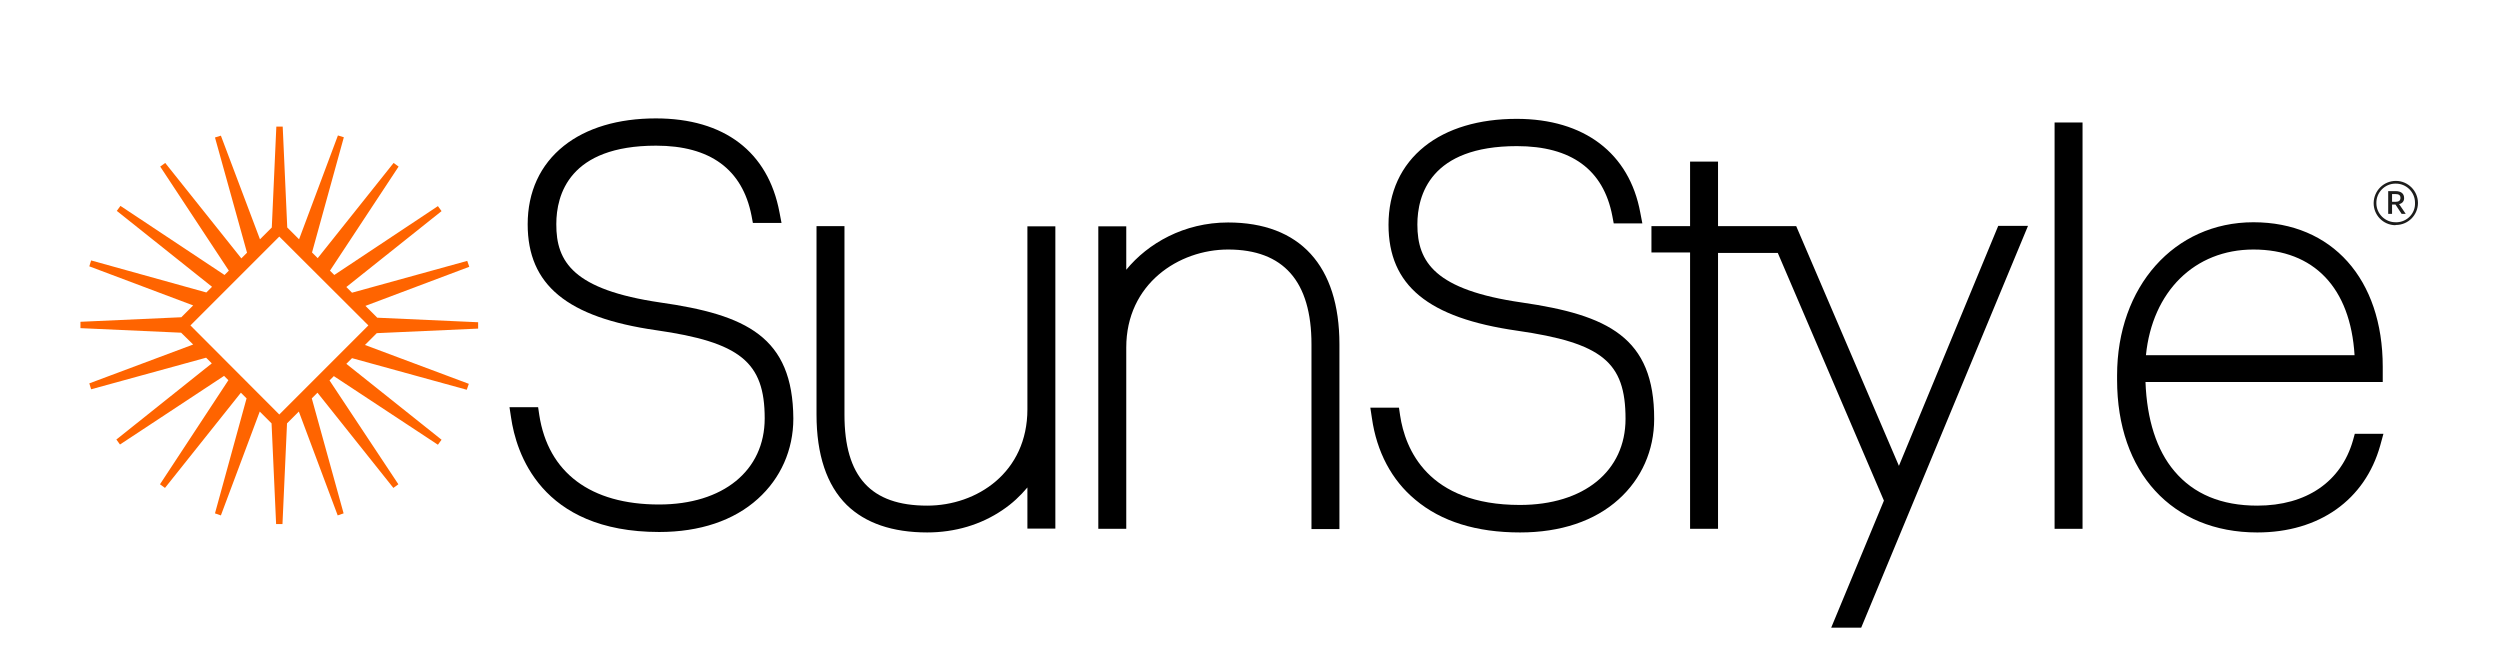
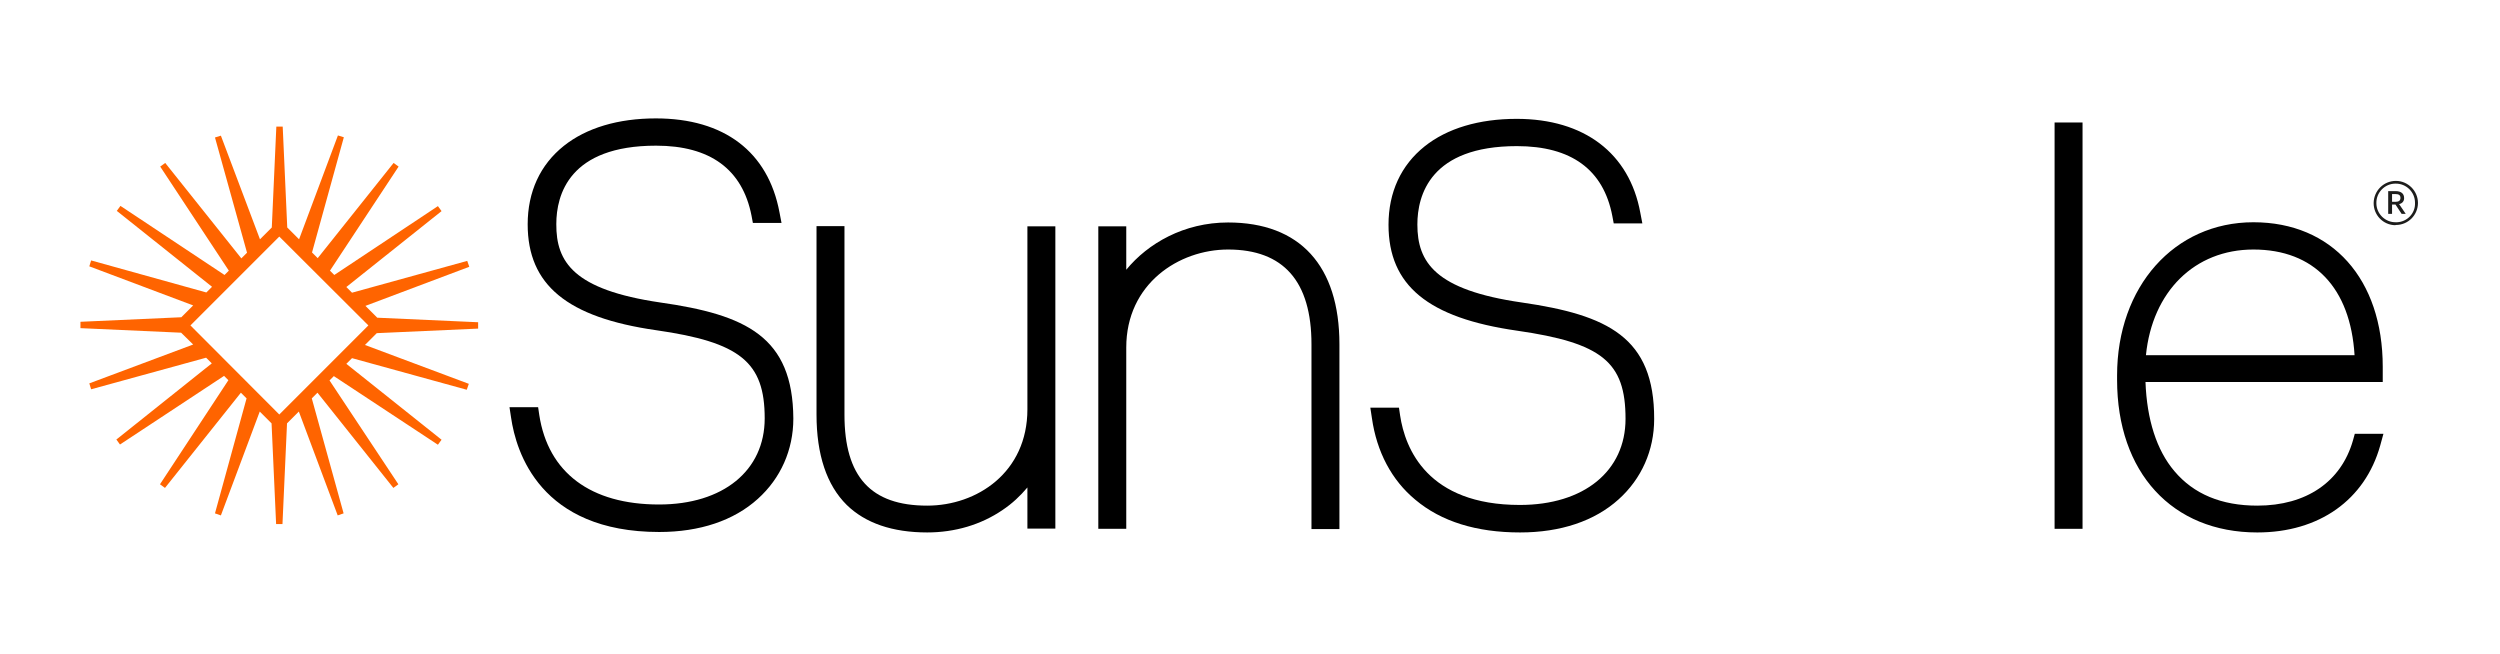
<svg xmlns="http://www.w3.org/2000/svg" id="Layer_1" style="enable-background:new 0 0 1100.1 288;" version="1.1" viewBox="0 0 1100.1 288" x="0px" y="0px">
  <style type="text/css">
	.st0{fill:none;}
	.st1{fill:#FF6400;}
	.st2{fill:#1D1D1B;}
</style>
  <g>
    <polygon class="st0" points="122.9,182.4 162.1,143.2 122.9,104.1 83.8,143.2" />
    <path class="st1" d="M210.4,144.6v-2.8l-44.4-2l-5.2-5.2l45.7-17.2l-0.9-2.6l-50.7,14l-2.5-2.5l41.9-33.4l-1.6-2.2L147.1,121&#10;  l-1.9-1.9l30.2-45.8l-2.2-1.6l-33.4,41.9l-2.5-2.5l14-50.7l-2.6-0.8l-17.1,45.7l-5.2-5.2l-2-44.4h-2.8l-2,44.4l-5.2,5.2L97.2,59.7&#10;  l-2.6,0.8l14.1,50.7l-2.5,2.5L72.7,71.7l-2.2,1.6l30.2,45.8l-1.9,1.9L53,90.6l-1.6,2.2l41.9,33.4l-2.5,2.5l-50.7-14.1l-0.8,2.6&#10;  l45.7,17.2l-5.2,5.2l-44.4,2v2.8l44.3,2l5.3,5.2l-45.7,17.1l0.8,2.6l50.6-13.9l2.5,2.5l-41.6,33.2l-0.4,0.3l1.6,2.2l45.8-30.2&#10;  l1.9,1.9l-30.1,45.8l2.2,1.6l33.4-41.9l2.5,2.5l-13.9,50.6l2.6,0.9l17.1-45.7l5.2,5.2l2,44.3h2.8l2-44.3l5.2-5.2l17.1,45.7l2.6-0.9&#10;  l-14-50.6l2.5-2.5l33.4,41.9l2.2-1.6L145,167.4l1.9-1.9l45.8,30.2l1.6-2.2l-41.9-33.4l2.5-2.5l50.1,13.8l0.4,0.1l0.9-2.6&#10;  l-45.7-17.1l5.2-5.2L210.4,144.6z M162.1,143.2l-39.2,39.2l-39.1-39.2l39.1-39.1L162.1,143.2z" />
  </g>
  <g>
    <path class="st0" d="M1036.1,156.3c-1.7-29.6-17.8-46.5-44.5-46.5c-25.9,0-44.5,18.5-47.3,46.5H1036.1z" />
-     <polygon points="835.6,205 790.4,99.5 756,99.5 756,71.1 743.7,71.1 743.7,99.5 726.7,99.5 726.7,111.1 743.7,111.1 743.7,232.7 &#10;  756,232.7 756,111.3 782.3,111.3 829,220.3 805.8,276.2 819,276.2 892.4,99.4 879.3,99.4" />
    <path d="M290.5,133.1c-38.1-5.6-45.8-17.8-45.7-34.5c0-12.9,5.7-34.5,43.9-34.5c23.8,0,38,10.4,42,30.8l0.6,3.2h12.6l-0.9-4.7&#10;  c-5-26.6-24.3-41.3-54.4-41.3c-16.6,0-30.6,4.2-40.5,12.1c-10.4,8.3-15.9,20.2-15.9,34.5c0,26.7,17.4,41,56.5,46.6&#10;  c37,5.3,47.8,14,47.8,38.8c0,23-18.3,37.9-46.5,37.9c-30.1,0-48.8-14-52.7-39.4l-0.5-3.4h-12.6l0.7,4.6&#10;  c2.2,15.1,12.8,50.3,65.2,50.3c17.8,0,32.8-5,43.4-14.6c10-9,15.6-21.5,15.6-35.3C348.9,148.2,328.4,138.5,290.5,133.1z" />
    <path d="M1036.2,190.9l-0.8,2.9c-5.2,18.2-20.5,28.7-42.1,28.7c-15.8,0-28-5.1-36.5-15.2c-7.8-9.2-12.1-22.7-12.7-39.2h104.4v-6.7&#10;  c0-38.6-22.3-63.6-56.9-63.6c-34.8,0-60,28.3-60,67.4v1.9c0,40.8,24.2,67.2,61.7,67.2c27.2,0,47.4-14.3,54.1-38.3l1.4-5.1H1036.2z&#10;   M991.6,109.8c26.7,0,42.7,16.9,44.5,46.5h-91.8C947.1,128.3,965.7,109.8,991.6,109.8z" />
    <path d="M669.6,133.1c-38.1-5.5-45.9-17.7-45.9-34.3c0-12.9,5.7-34.5,43.8-34.5c23.9,0,38.1,10.3,42,30.8l0.6,3.2h12.6l-0.9-4.7&#10;  c-4.8-26.2-24.7-41.3-54.4-41.3c-16.6,0-30.6,4.2-40.5,12.1C616.5,72.7,611,84.6,611,98.9c0,26.7,17.4,41,56.5,46.6&#10;  c37.5,5.4,47.8,13.8,47.8,38.8c0,23-18.3,37.9-46.5,37.9c-40.6,0-50.5-24.7-52.7-39.4l-0.5-3.4H603l0.7,4.6&#10;  c2.1,14.8,8.7,27.3,19.1,35.9c11.4,9.6,26.9,14.4,46.1,14.4c17.8,0,32.8-5,43.4-14.6c10-9,15.6-21.5,15.6-35.3&#10;  C728,148.4,707.5,138.6,669.6,133.1z" />
    <rect height="178.8" width="12.3" x="904.1" y="53.9" />
    <path d="M452.1,180.1c0,27.8-22.2,42.4-44.1,42.4c-24.8,0-36.4-12.7-36.4-40v-83h-12.3v82.9c0,17.7,4.5,31.1,13.3,39.8&#10;  c8.2,8,20.1,12.1,35.4,12.1c12.2,0,23.7-3.4,33.2-9.9c4.2-2.8,7.8-6.2,10.9-9.9v18.1h12.3v-133h-12.3V180.1z" />
    <path d="M540.4,97.9c-19.4,0-35.3,9.2-44.8,20.8V99.6h-12.3v133.1h12.3v-79.8c0-28,23.1-43.1,44.8-43.1c24.4,0,36.7,14,36.7,41.7&#10;  v81.3h12.3v-81.3C589.4,116.9,572,97.9,540.4,97.9z" />
  </g>
  <g>
    <path class="st2" d="M1054.3,79.6c-5.4,0-9.7,4.3-9.8,9.7v0.1c0,5.3,4.2,9.6,9.5,9.7c0.1-0.1,0.2-0.1,0.3-0.1&#10;  c5.4,0,9.7-4.4,9.7-9.7S1059.6,79.6,1054.3,79.6z M1054.8,97.8c-0.2,0-0.4,0-0.5,0c-4.7,0.1-8.6-3.7-8.6-8.4&#10;  c-0.1-4.7,3.7-8.6,8.4-8.6c4.7-0.1,8.6,3.7,8.6,8.4v0.1C1062.9,93.8,1059.3,97.6,1054.8,97.8z" />
  </g>
  <g>
    <path class="st2" d="M1055.7,89.8c1.3-0.2,2.3-1.3,2.2-2.7c0-2-1.5-3-3.7-3h-3.3v10h0.1h1.6V90h1.5l2.7,4.1h1.8L1055.7,89.8z&#10;   M1052.6,88.8v-3.4h1.6c1.4,0,2.1,0.5,2.1,1.7c0,1.1-0.7,1.7-2.1,1.7H1052.6z" />
  </g>
</svg>